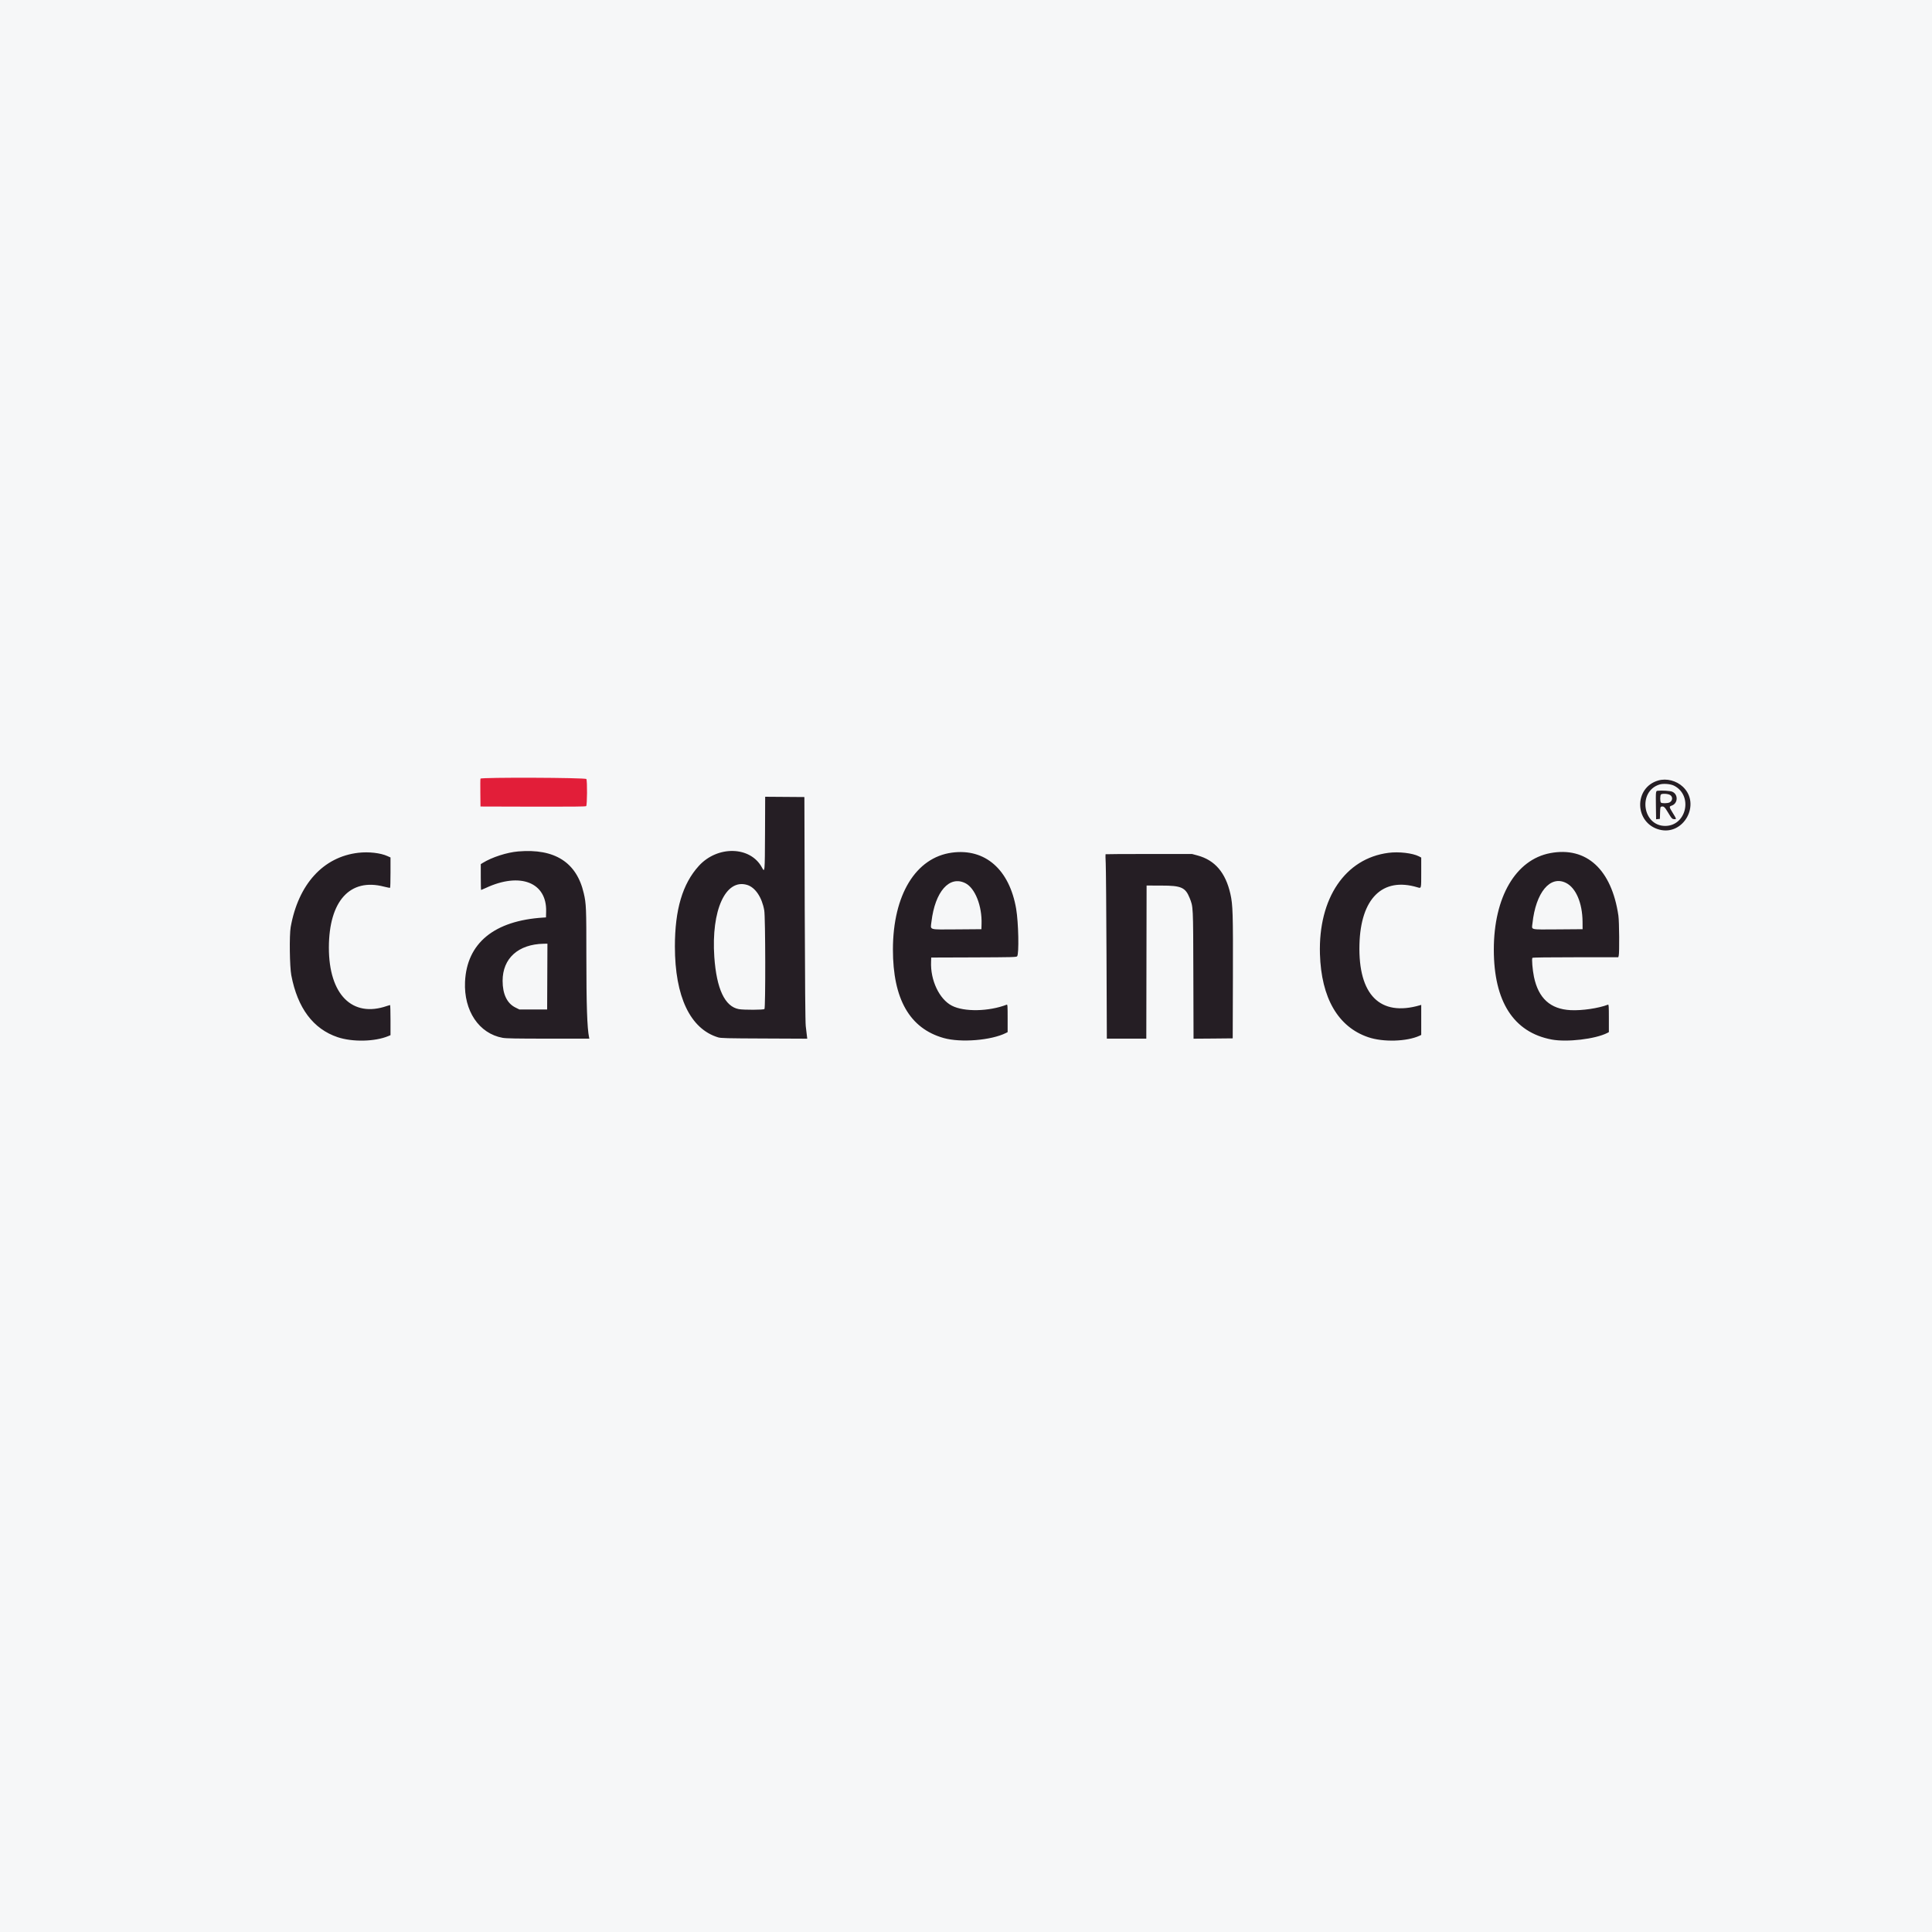
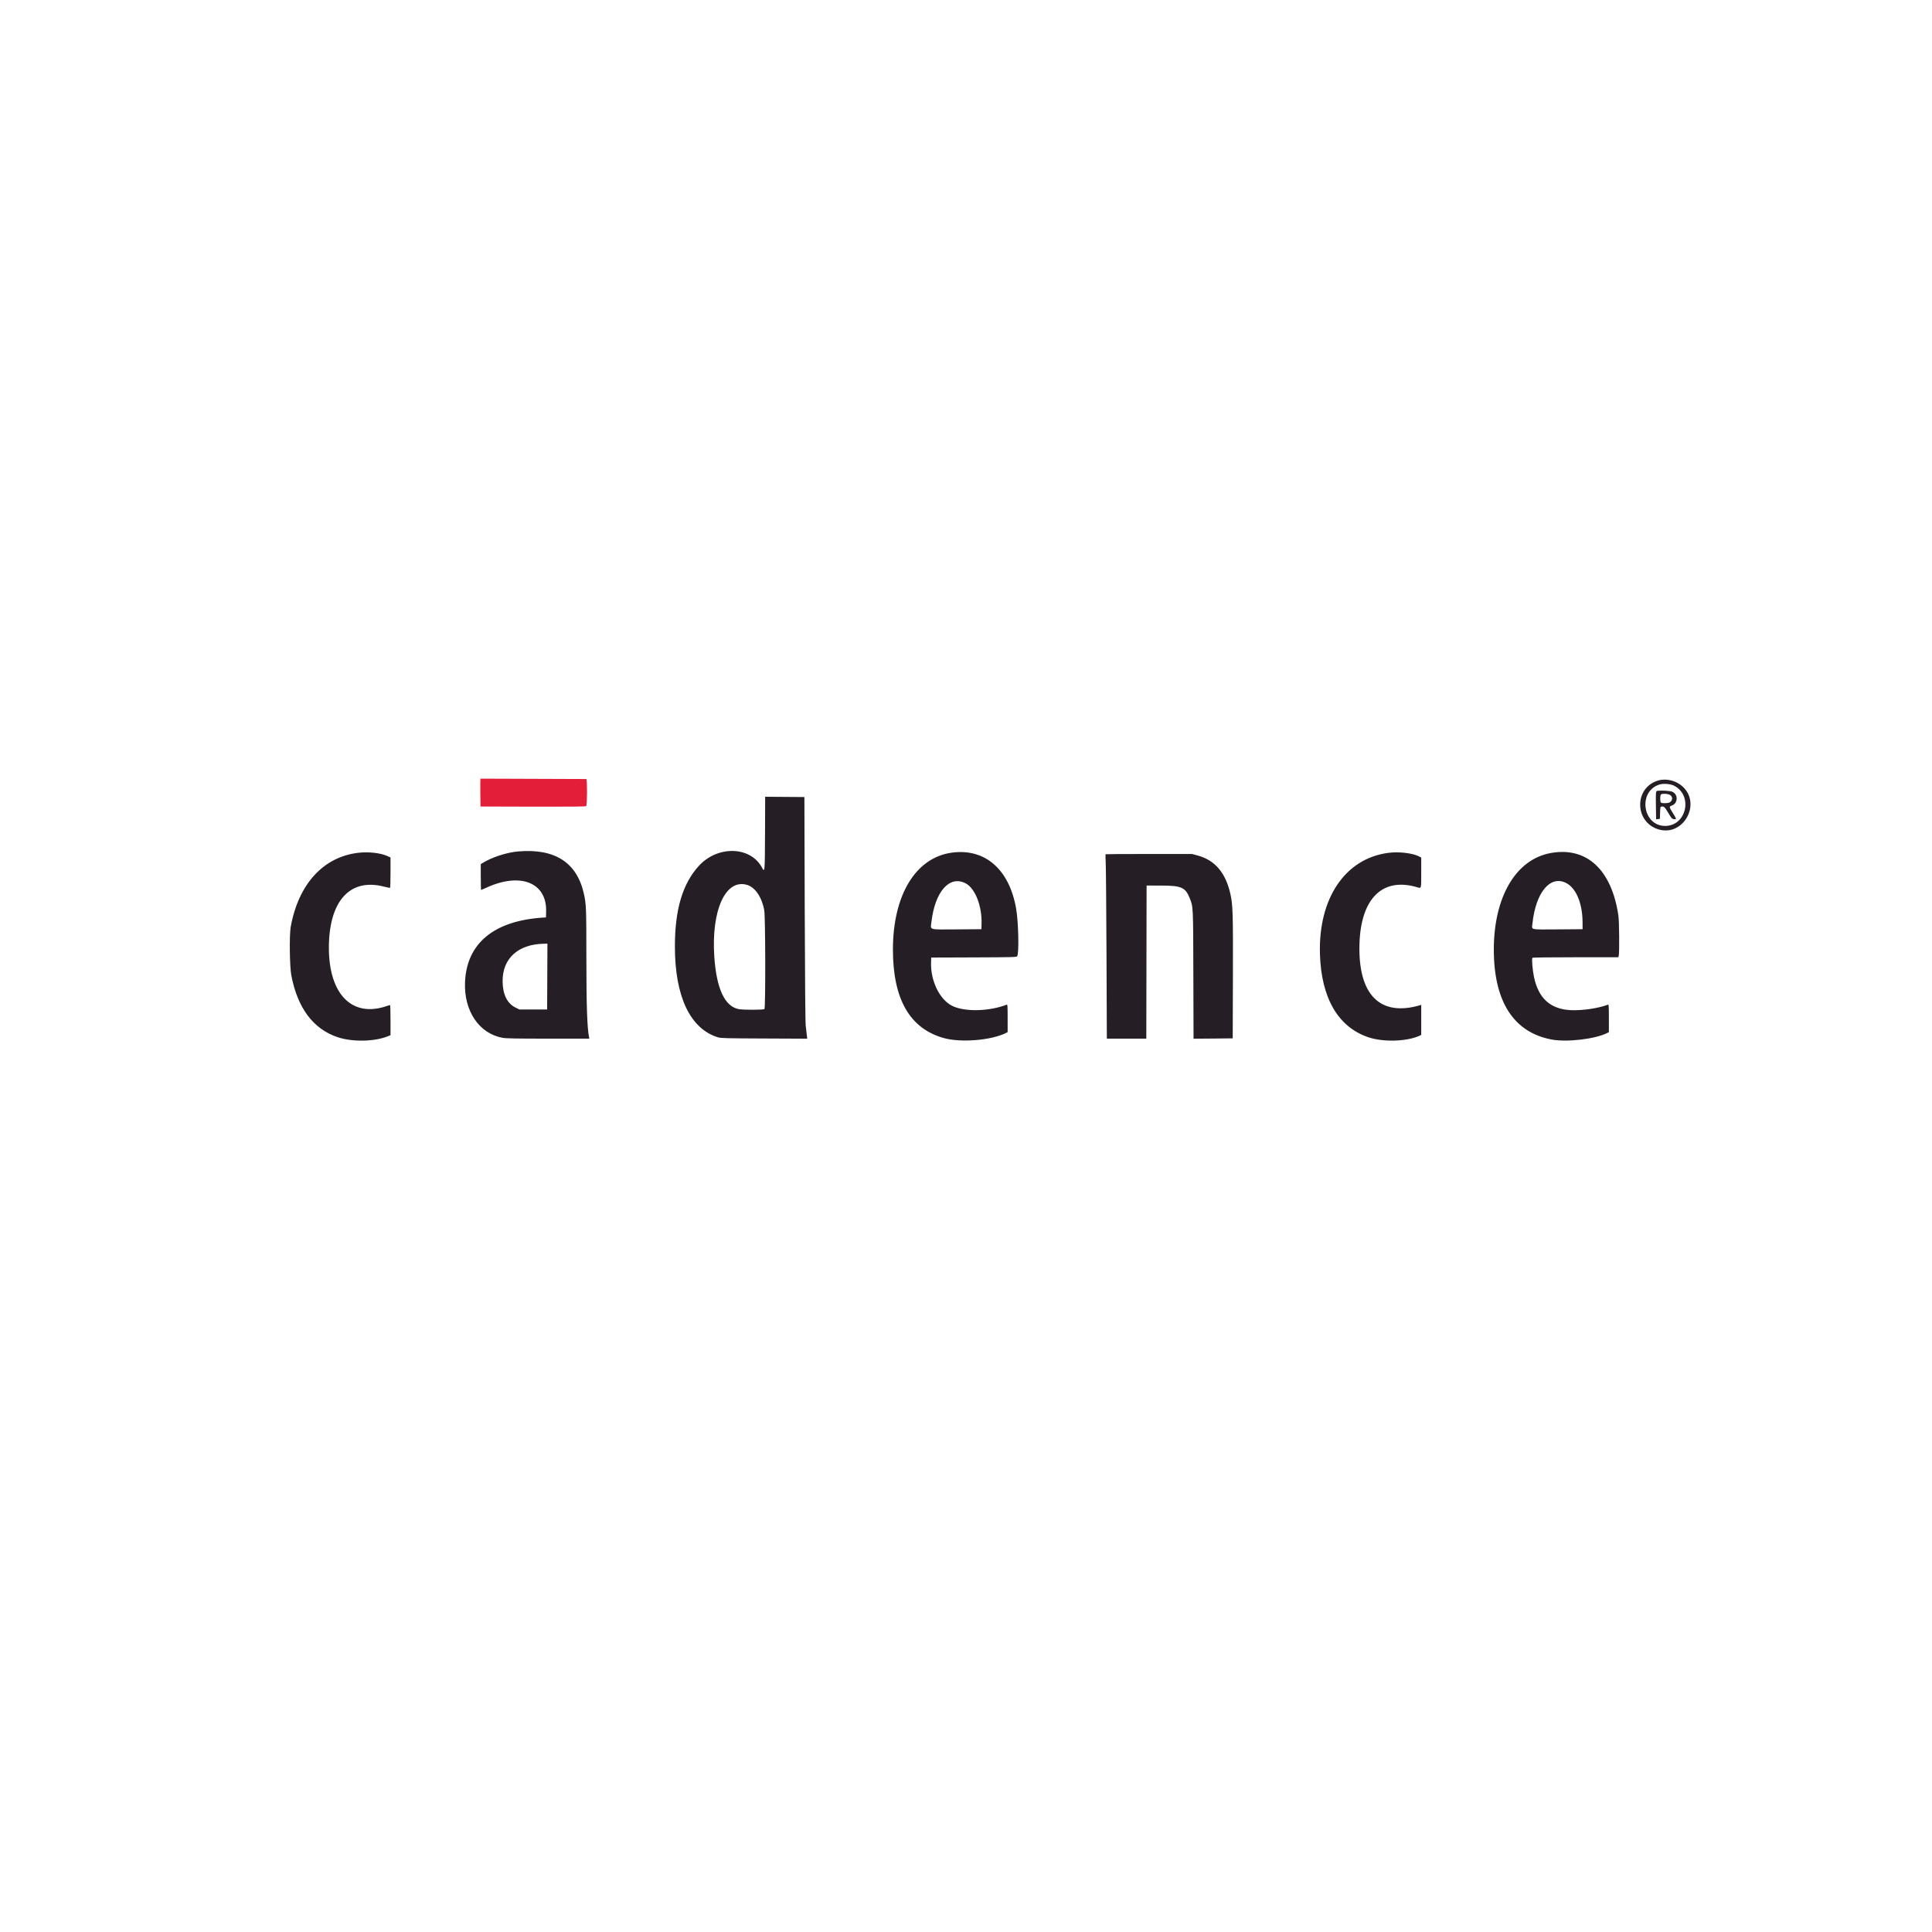
<svg xmlns="http://www.w3.org/2000/svg" width="40" height="40" viewBox="0 0 40 40" fill="none">
-   <rect width="40" height="40" fill="#F6F7F8" />
  <path fill-rule="evenodd" clip-rule="evenodd" d="M34.333 16.159C33.822 16.306 33.837 17.038 34.354 17.176C34.857 17.31 35.222 16.648 34.843 16.29C34.709 16.163 34.504 16.11 34.333 16.159ZM34.66 16.267C35.057 16.47 34.918 17.099 34.476 17.1C34.008 17.1 33.906 16.39 34.353 16.244C34.434 16.217 34.586 16.229 34.66 16.267ZM34.322 16.372C34.28 16.376 34.28 16.379 34.284 16.701L34.288 16.962L34.327 16.958L34.366 16.954L34.37 16.83C34.373 16.719 34.376 16.706 34.397 16.7C34.444 16.688 34.467 16.707 34.531 16.816C34.61 16.949 34.621 16.96 34.668 16.96C34.713 16.96 34.712 16.959 34.63 16.826C34.557 16.708 34.555 16.698 34.609 16.68C34.742 16.636 34.75 16.445 34.621 16.391C34.58 16.373 34.403 16.362 34.322 16.372ZM34.577 16.459C34.638 16.496 34.632 16.579 34.567 16.613C34.525 16.634 34.408 16.636 34.387 16.616C34.379 16.608 34.373 16.57 34.373 16.533C34.373 16.495 34.379 16.458 34.387 16.45C34.411 16.425 34.532 16.432 34.577 16.459ZM15.839 17.255C15.835 18.072 15.835 18.072 15.774 17.959C15.536 17.518 14.855 17.502 14.468 17.928C14.131 18.298 13.973 18.832 13.973 19.595C13.973 20.634 14.29 21.301 14.866 21.477C14.924 21.495 15.04 21.498 15.822 21.501L16.713 21.505L16.704 21.429C16.699 21.386 16.689 21.302 16.682 21.242C16.673 21.169 16.666 20.348 16.661 18.817L16.654 16.502L16.248 16.499L15.842 16.496L15.839 17.255ZM10.73 17.628C10.497 17.647 10.184 17.748 9.994 17.866L9.954 17.891V18.158C9.954 18.306 9.957 18.426 9.961 18.426C9.964 18.426 10.007 18.407 10.056 18.385C10.769 18.051 11.325 18.269 11.307 18.875L11.304 18.994L11.255 18.997C10.233 19.059 9.664 19.526 9.628 20.328C9.601 20.928 9.917 21.398 10.406 21.487C10.477 21.5 10.685 21.504 11.35 21.504L12.202 21.504L12.196 21.477C12.156 21.284 12.14 20.813 12.14 19.795C12.14 18.799 12.137 18.711 12.086 18.493C11.939 17.854 11.485 17.564 10.73 17.628ZM7.419 17.656C6.692 17.74 6.176 18.308 6.018 19.196C5.989 19.364 5.997 20.012 6.031 20.191C6.16 20.87 6.484 21.304 6.991 21.474C7.299 21.577 7.762 21.567 8.04 21.451L8.085 21.432V21.12C8.085 20.948 8.081 20.808 8.076 20.808C8.071 20.808 8.042 20.817 8.013 20.827C7.293 21.078 6.808 20.591 6.809 19.617C6.811 18.654 7.246 18.173 7.951 18.357C8.014 18.373 8.071 18.384 8.076 18.381C8.081 18.378 8.085 18.236 8.085 18.064V17.753L8.021 17.724C7.878 17.659 7.633 17.631 7.419 17.656ZM19.708 17.653C18.96 17.754 18.489 18.526 18.487 19.654C18.486 20.683 18.833 21.292 19.537 21.491C19.892 21.591 20.522 21.54 20.829 21.386L20.862 21.369V21.081C20.862 20.819 20.86 20.794 20.842 20.801C20.471 20.943 19.962 20.953 19.708 20.822C19.447 20.688 19.26 20.293 19.277 19.91L19.28 19.825L20.162 19.822C20.958 19.819 21.044 19.817 21.059 19.799C21.1 19.749 21.087 19.103 21.039 18.819C20.9 18.002 20.396 17.56 19.708 17.653ZM28.747 17.657C27.852 17.772 27.294 18.596 27.328 19.751C27.355 20.662 27.703 21.262 28.327 21.474C28.637 21.58 29.128 21.565 29.392 21.443L29.425 21.427V20.805L29.398 20.813C28.573 21.053 28.119 20.598 28.146 19.556C28.17 18.601 28.624 18.153 29.347 18.371C29.428 18.395 29.425 18.408 29.425 18.065V17.755L29.378 17.73C29.244 17.662 28.961 17.629 28.747 17.657ZM32.096 17.663C31.381 17.798 30.928 18.573 30.928 19.66C30.928 20.735 31.337 21.373 32.124 21.522C32.442 21.582 33.027 21.513 33.276 21.387L33.31 21.369V21.081C33.31 20.842 33.307 20.794 33.293 20.8C33.094 20.876 32.754 20.926 32.516 20.914C32.098 20.892 31.852 20.669 31.759 20.225C31.729 20.081 31.71 19.848 31.727 19.831C31.735 19.823 32.062 19.819 32.622 19.819H33.505L33.514 19.785C33.53 19.727 33.525 19.078 33.507 18.957C33.367 18 32.845 17.522 32.096 17.663ZM22.889 17.686C22.886 17.689 22.888 17.775 22.893 17.878C22.898 17.981 22.905 18.839 22.909 19.785L22.916 21.504H23.733L23.736 19.919L23.739 18.334L24.05 18.335C24.456 18.335 24.542 18.373 24.63 18.591C24.705 18.78 24.703 18.734 24.707 20.182L24.711 21.505L25.117 21.502L25.522 21.498L25.526 20.246C25.53 18.909 25.525 18.735 25.474 18.508C25.374 18.066 25.153 17.808 24.792 17.711L24.68 17.681H23.787C23.296 17.681 22.892 17.683 22.889 17.686ZM19.988 18.286C20.188 18.387 20.334 18.757 20.322 19.13L20.319 19.238L19.81 19.242C19.209 19.245 19.264 19.262 19.285 19.082C19.359 18.457 19.658 18.119 19.988 18.286ZM32.423 18.28C32.628 18.383 32.761 18.695 32.765 19.08L32.766 19.238L32.251 19.242C31.659 19.245 31.713 19.258 31.728 19.118C31.796 18.476 32.095 18.116 32.423 18.28ZM15.468 18.321C15.637 18.372 15.776 18.579 15.823 18.848C15.848 18.989 15.851 20.867 15.827 20.891C15.808 20.91 15.4 20.911 15.297 20.893C15.007 20.84 14.835 20.474 14.789 19.812C14.723 18.845 15.022 18.187 15.468 18.321ZM11.331 20.219L11.328 20.9H10.753L10.672 20.86C10.498 20.774 10.406 20.583 10.406 20.307C10.406 19.841 10.73 19.549 11.258 19.539L11.334 19.538L11.331 20.219Z" fill="#251E24" />
-   <path fill-rule="evenodd" clip-rule="evenodd" d="M9.948 16.121C9.944 16.129 9.943 16.263 9.945 16.417L9.948 16.698L11.034 16.701C11.826 16.703 12.124 16.7 12.136 16.69C12.157 16.673 12.161 16.167 12.14 16.129C12.124 16.099 9.959 16.091 9.948 16.121Z" fill="#E21E39" />
+   <path fill-rule="evenodd" clip-rule="evenodd" d="M9.948 16.121C9.944 16.129 9.943 16.263 9.945 16.417L9.948 16.698L11.034 16.701C11.826 16.703 12.124 16.7 12.136 16.69C12.157 16.673 12.161 16.167 12.14 16.129Z" fill="#E21E39" />
</svg>